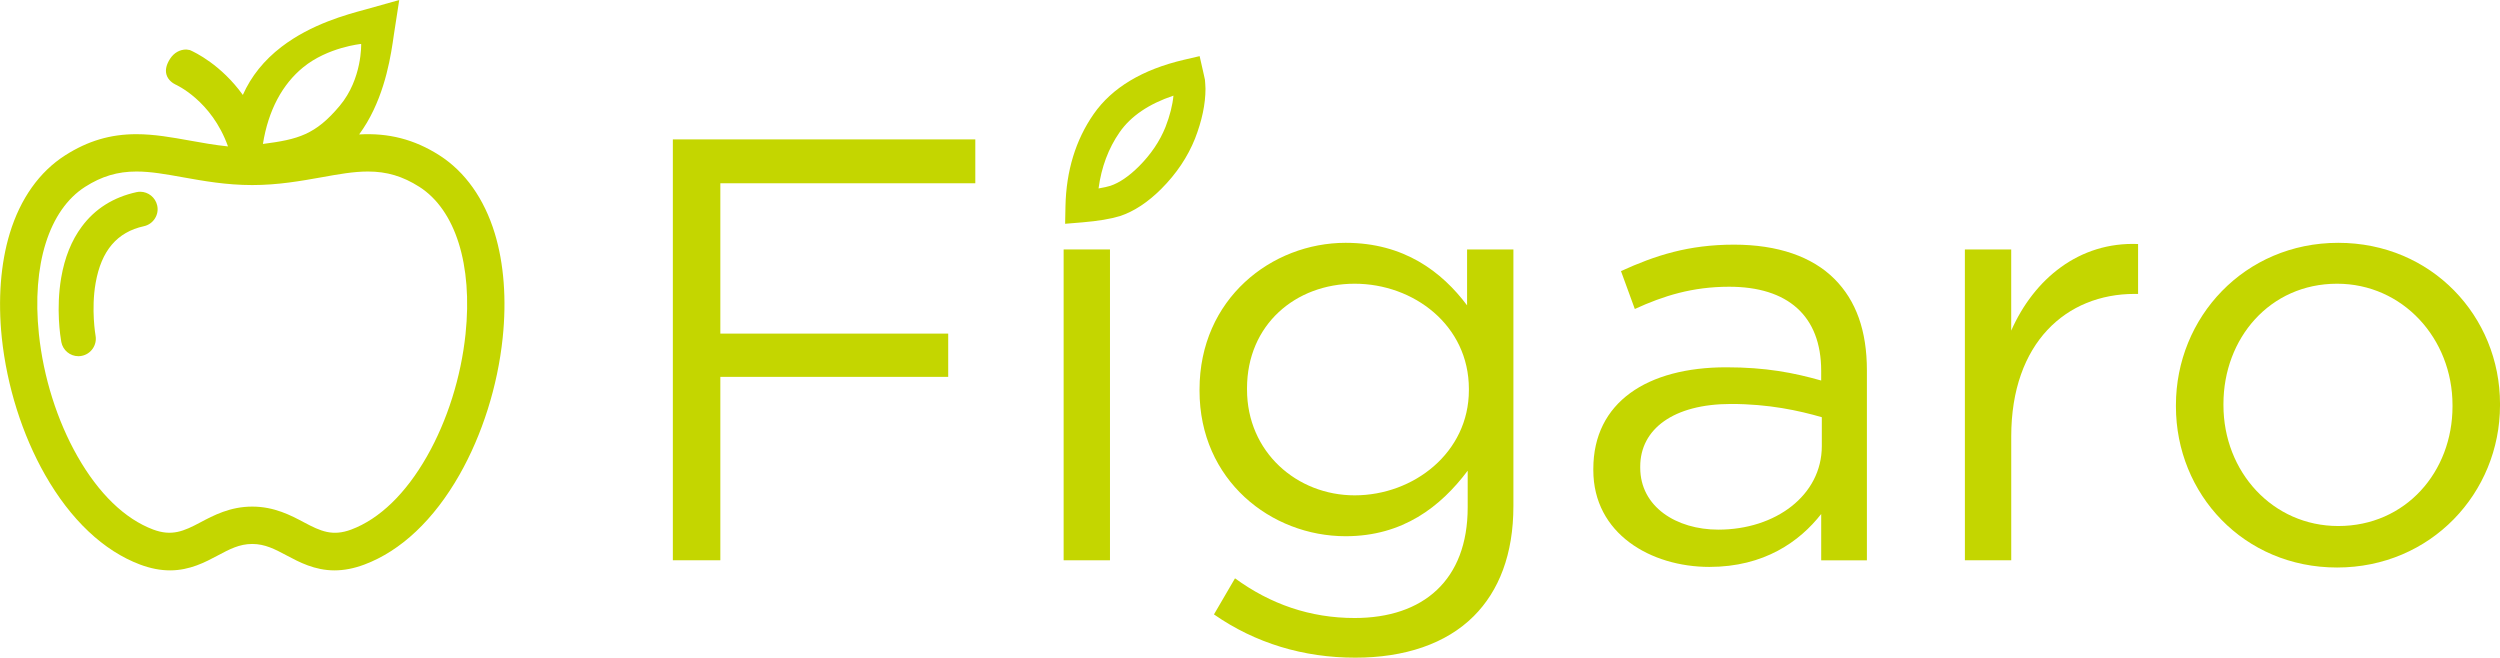
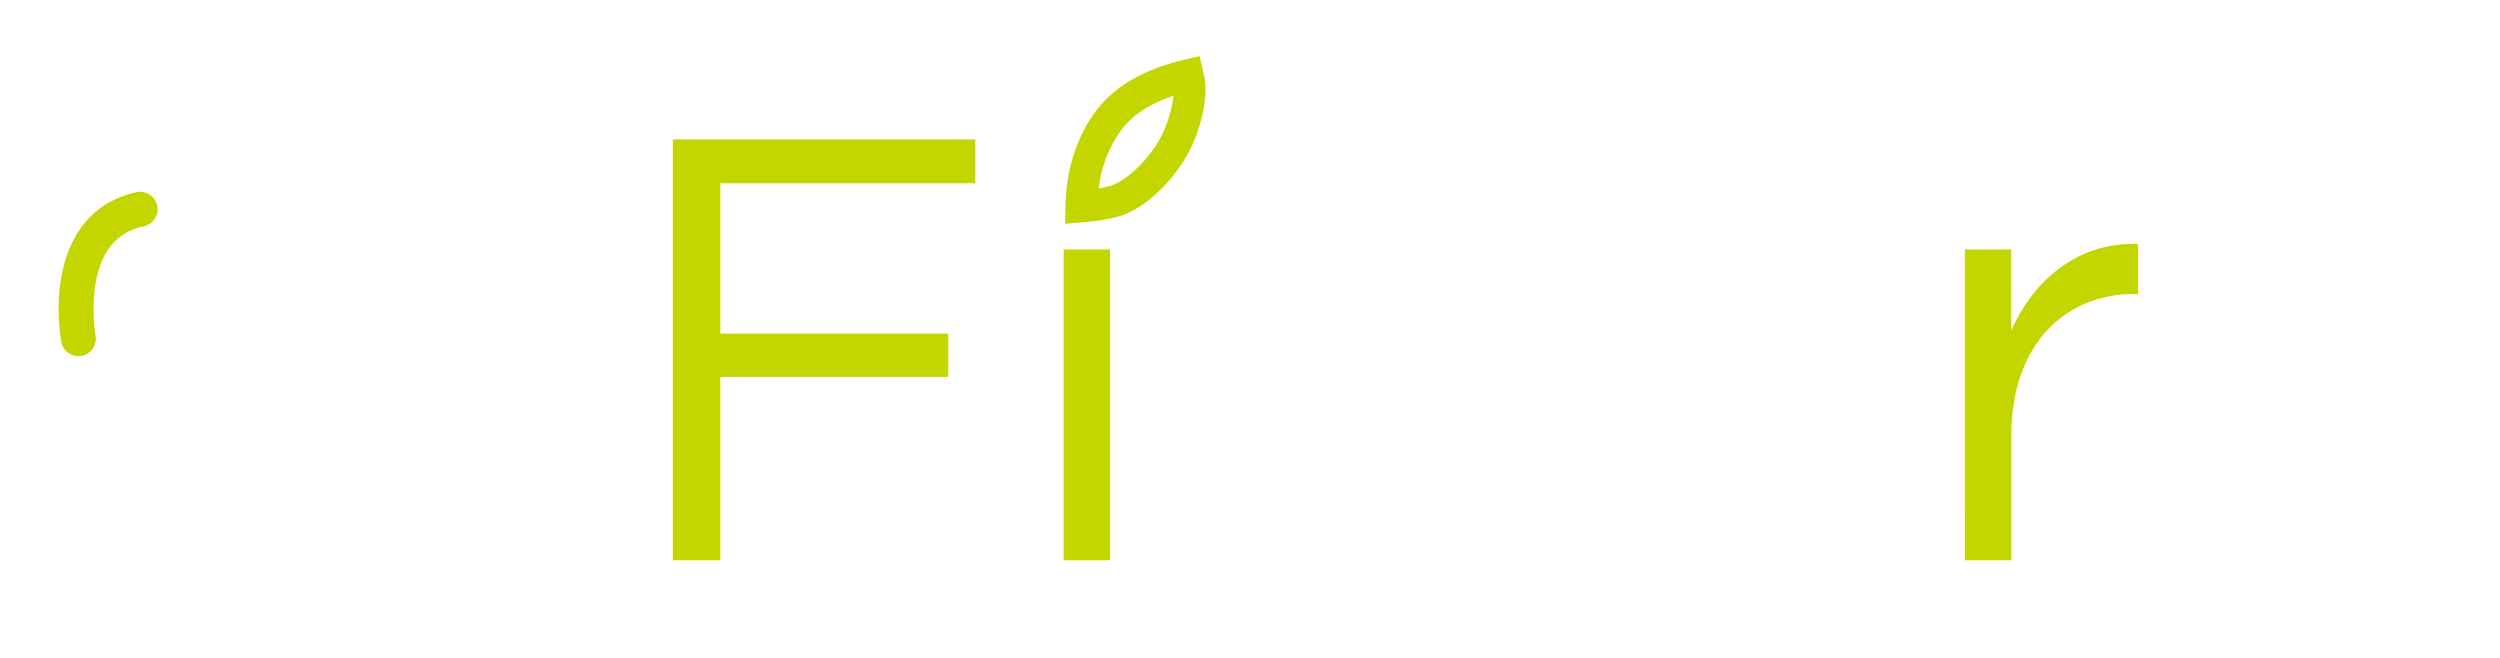
<svg xmlns="http://www.w3.org/2000/svg" version="1.1" id="Layer_1" x="0px" y="0px" width="162.979px" height="42.876px" viewBox="0 9.154 162.979 42.876" enable-background="new 0 9.154 162.979 42.876" xml:space="preserve">
  <g>
    <g>
      <g>
        <g>
          <path fill="#C4D600" d="M43.865,18.242h19.717v2.86H46.96v9.8h14.855v2.821H46.96v11.956h-3.096V18.242L43.865,18.242z" />
        </g>
        <g>
          <path fill="#C4D600" d="M69.34,25.416h3.021V45.68H69.34V25.416z" />
        </g>
        <g>
-           <path fill="#C4D600" d="M79.14,49.209l1.372-2.353c2.313,1.687,4.898,2.587,7.799,2.587c4.47,0,7.37-2.469,7.37-7.212v-2.391      c-1.765,2.351-4.234,4.271-7.958,4.271c-4.86,0-9.524-3.645-9.524-9.485v-0.078c0-5.919,4.703-9.564,9.524-9.564      c3.803,0,6.272,1.882,7.918,4.077v-3.646h3.02v16.736c0,3.136-0.94,5.528-2.587,7.173c-1.804,1.805-4.51,2.705-7.723,2.705      C84.98,52.029,81.844,51.09,79.14,49.209z M95.759,34.589V34.51c0-4.155-3.604-6.86-7.448-6.86c-3.842,0-7.016,2.666-7.016,6.82      v0.079c0,4.077,3.253,6.897,7.016,6.897C92.154,41.446,95.759,38.664,95.759,34.589z" />
-         </g>
+           </g>
        <g>
-           <path fill="#C4D600" d="M103.871,39.802v-0.079c0-4.352,3.527-6.624,8.663-6.624c2.587,0,4.389,0.352,6.192,0.862v-0.627      c0-3.606-2.194-5.487-5.998-5.487c-2.391,0-4.271,0.587-6.152,1.451l-0.902-2.471c2.235-1.019,4.391-1.724,7.37-1.724      c2.859,0,5.095,0.783,6.545,2.234c1.411,1.411,2.117,3.371,2.117,5.958v12.386h-2.979v-3.019      c-1.411,1.804-3.725,3.45-7.291,3.45C107.634,46.112,103.871,43.955,103.871,39.802z M118.767,38.233v-1.881      c-1.49-0.431-3.449-0.863-5.92-0.863c-3.763,0-5.918,1.647-5.918,4.077v0.079c0,2.547,2.353,4.037,5.096,4.037      C115.749,43.68,118.767,41.446,118.767,38.233z" />
-         </g>
+           </g>
        <g>
          <path fill="#C4D600" d="M128.093,25.416h3.021v5.292c1.489-3.371,4.43-5.802,8.271-5.646v3.253h-0.234      c-4.43,0-8.035,3.175-8.035,9.29v8.075h-3.021L128.093,25.416L128.093,25.416z" />
        </g>
        <g>
-           <path fill="#C4D600" d="M141.852,35.646v-0.079c0-5.722,4.47-10.583,10.584-10.583c6.075,0,10.544,4.783,10.544,10.505v0.078      c0,5.725-4.508,10.584-10.623,10.584C146.281,46.151,141.852,41.369,141.852,35.646z M159.883,35.646v-0.079      c0-4.351-3.253-7.917-7.526-7.917c-4.39,0-7.407,3.567-7.407,7.839v0.078c0,4.353,3.215,7.879,7.486,7.879      C156.825,43.446,159.883,39.919,159.883,35.646z" />
-         </g>
+           </g>
      </g>
      <g>
        <g>
          <path fill="#C4D600" d="M69.437,23.743l0.023-1.146c0.047-2.299,0.664-4.319,1.834-6.002c1.193-1.719,3.179-2.911,5.897-3.545      l1.015-0.236l0.271,1.196c0.03,0.128,0.058,0.24,0.074,0.34l0.014,0.172c0,0.046,0.005,0.089,0.009,0.132      c0.008,0.094,0.014,0.188,0.014,0.291c0,0.986-0.229,2.079-0.684,3.248c-0.477,1.193-1.215,2.292-2.198,3.275      c-0.872,0.871-1.776,1.467-2.688,1.771c-0.623,0.189-1.436,0.324-2.438,0.409L69.437,23.743z M76.499,15.389      c-1.604,0.538-2.78,1.337-3.508,2.384c-0.73,1.05-1.19,2.28-1.375,3.667c0.356-0.06,0.606-0.122,0.774-0.173      c0.577-0.193,1.209-0.621,1.854-1.263c0.784-0.784,1.368-1.649,1.737-2.571C76.267,16.696,76.441,16.009,76.499,15.389z" />
        </g>
      </g>
    </g>
    <g>
      <path fill="#C4D600" d="M9.14,21.654c-0.077,0-0.158,0.009-0.244,0.027c-1.504,0.33-2.705,1.086-3.565,2.248    c-0.666,0.894-1.117,2.016-1.343,3.336c-0.342,2.005-0.056,3.827,0.008,4.182c0.101,0.537,0.57,0.928,1.113,0.928h0.002    c0.068,0,0.139-0.006,0.207-0.02c0.613-0.114,1.021-0.707,0.911-1.321c-0.003-0.017-0.298-1.708,0.006-3.438    c0.371-2.105,1.399-3.313,3.146-3.695c0.298-0.065,0.551-0.243,0.713-0.497c0.165-0.257,0.221-0.561,0.154-0.854    C10.134,22.03,9.668,21.654,9.14,21.654z" />
-       <path fill="#C4D600" d="M32.253,24.36c-0.688-2.257-1.938-4.014-3.609-5.082c-1.646-1.051-3.334-1.468-5.231-1.36    c0.182-0.249,0.354-0.511,0.511-0.775c1.239-2.104,1.575-4.467,1.755-5.739l0.347-2.249l-2.19,0.615    c-1.239,0.333-3.546,0.952-5.485,2.438c-1.135,0.868-1.982,1.923-2.52,3.135c-1.42-1.971-3.123-2.782-3.451-2.925l-0.229-0.037    c-0.431,0-0.807,0.213-1.06,0.6c-0.246,0.378-0.326,0.724-0.241,1.029c0.106,0.381,0.443,0.582,0.578,0.648    c0.022,0.012,2.36,1.029,3.435,4.041c-0.864-0.089-1.682-0.235-2.476-0.379c-1.197-0.215-2.328-0.419-3.501-0.419    c-1.689,0-3.164,0.438-4.638,1.379c-1.675,1.068-2.923,2.825-3.61,5.082c-0.599,1.968-0.779,4.325-0.52,6.818    c0.332,3.145,1.332,6.315,2.821,8.931c1.669,2.93,3.811,4.951,6.193,5.847c0.684,0.255,1.324,0.379,1.957,0.379    c1.286,0,2.297-0.538,3.111-0.972c0.754-0.402,1.403-0.75,2.243-0.75c0.839,0,1.488,0.347,2.247,0.75    c0.813,0.434,1.825,0.972,3.11,0.972c0.635,0,1.274-0.125,1.959-0.381c2.383-0.895,4.523-2.916,6.191-5.845    c1.489-2.616,2.492-5.788,2.82-8.932C33.032,28.687,32.853,26.329,32.253,24.36z M30.35,30.925    c-0.294,2.813-1.188,5.647-2.516,7.98c-1.383,2.428-3.088,4.077-4.931,4.77c-1.223,0.458-1.996,0.112-3.075-0.463    c-0.864-0.459-1.94-1.032-3.386-1.032c-1.44,0-2.518,0.572-3.391,1.035c-1.068,0.57-1.854,0.915-3.066,0.461    c-1.845-0.693-3.55-2.342-4.934-4.771c-1.327-2.331-2.222-5.166-2.516-7.98c-0.471-4.501,0.656-8.087,3.015-9.592    c1.082-0.689,2.115-0.997,3.349-0.997c0.936,0,1.901,0.174,3.067,0.383c1.308,0.233,2.789,0.5,4.476,0.5    c1.686,0,3.163-0.266,4.503-0.504c1.128-0.204,2.103-0.379,3.041-0.379c1.233,0,2.267,0.308,3.349,0.997    C29.695,22.838,30.82,26.424,30.35,30.925z M17.14,18.539c0.354-2.219,1.282-3.9,2.618-4.992c1.617-1.322,3.787-1.529,3.787-1.529    s0.077,2.271-1.396,4.031C20.566,17.941,19.429,18.242,17.14,18.539z" />
    </g>
  </g>
</svg>